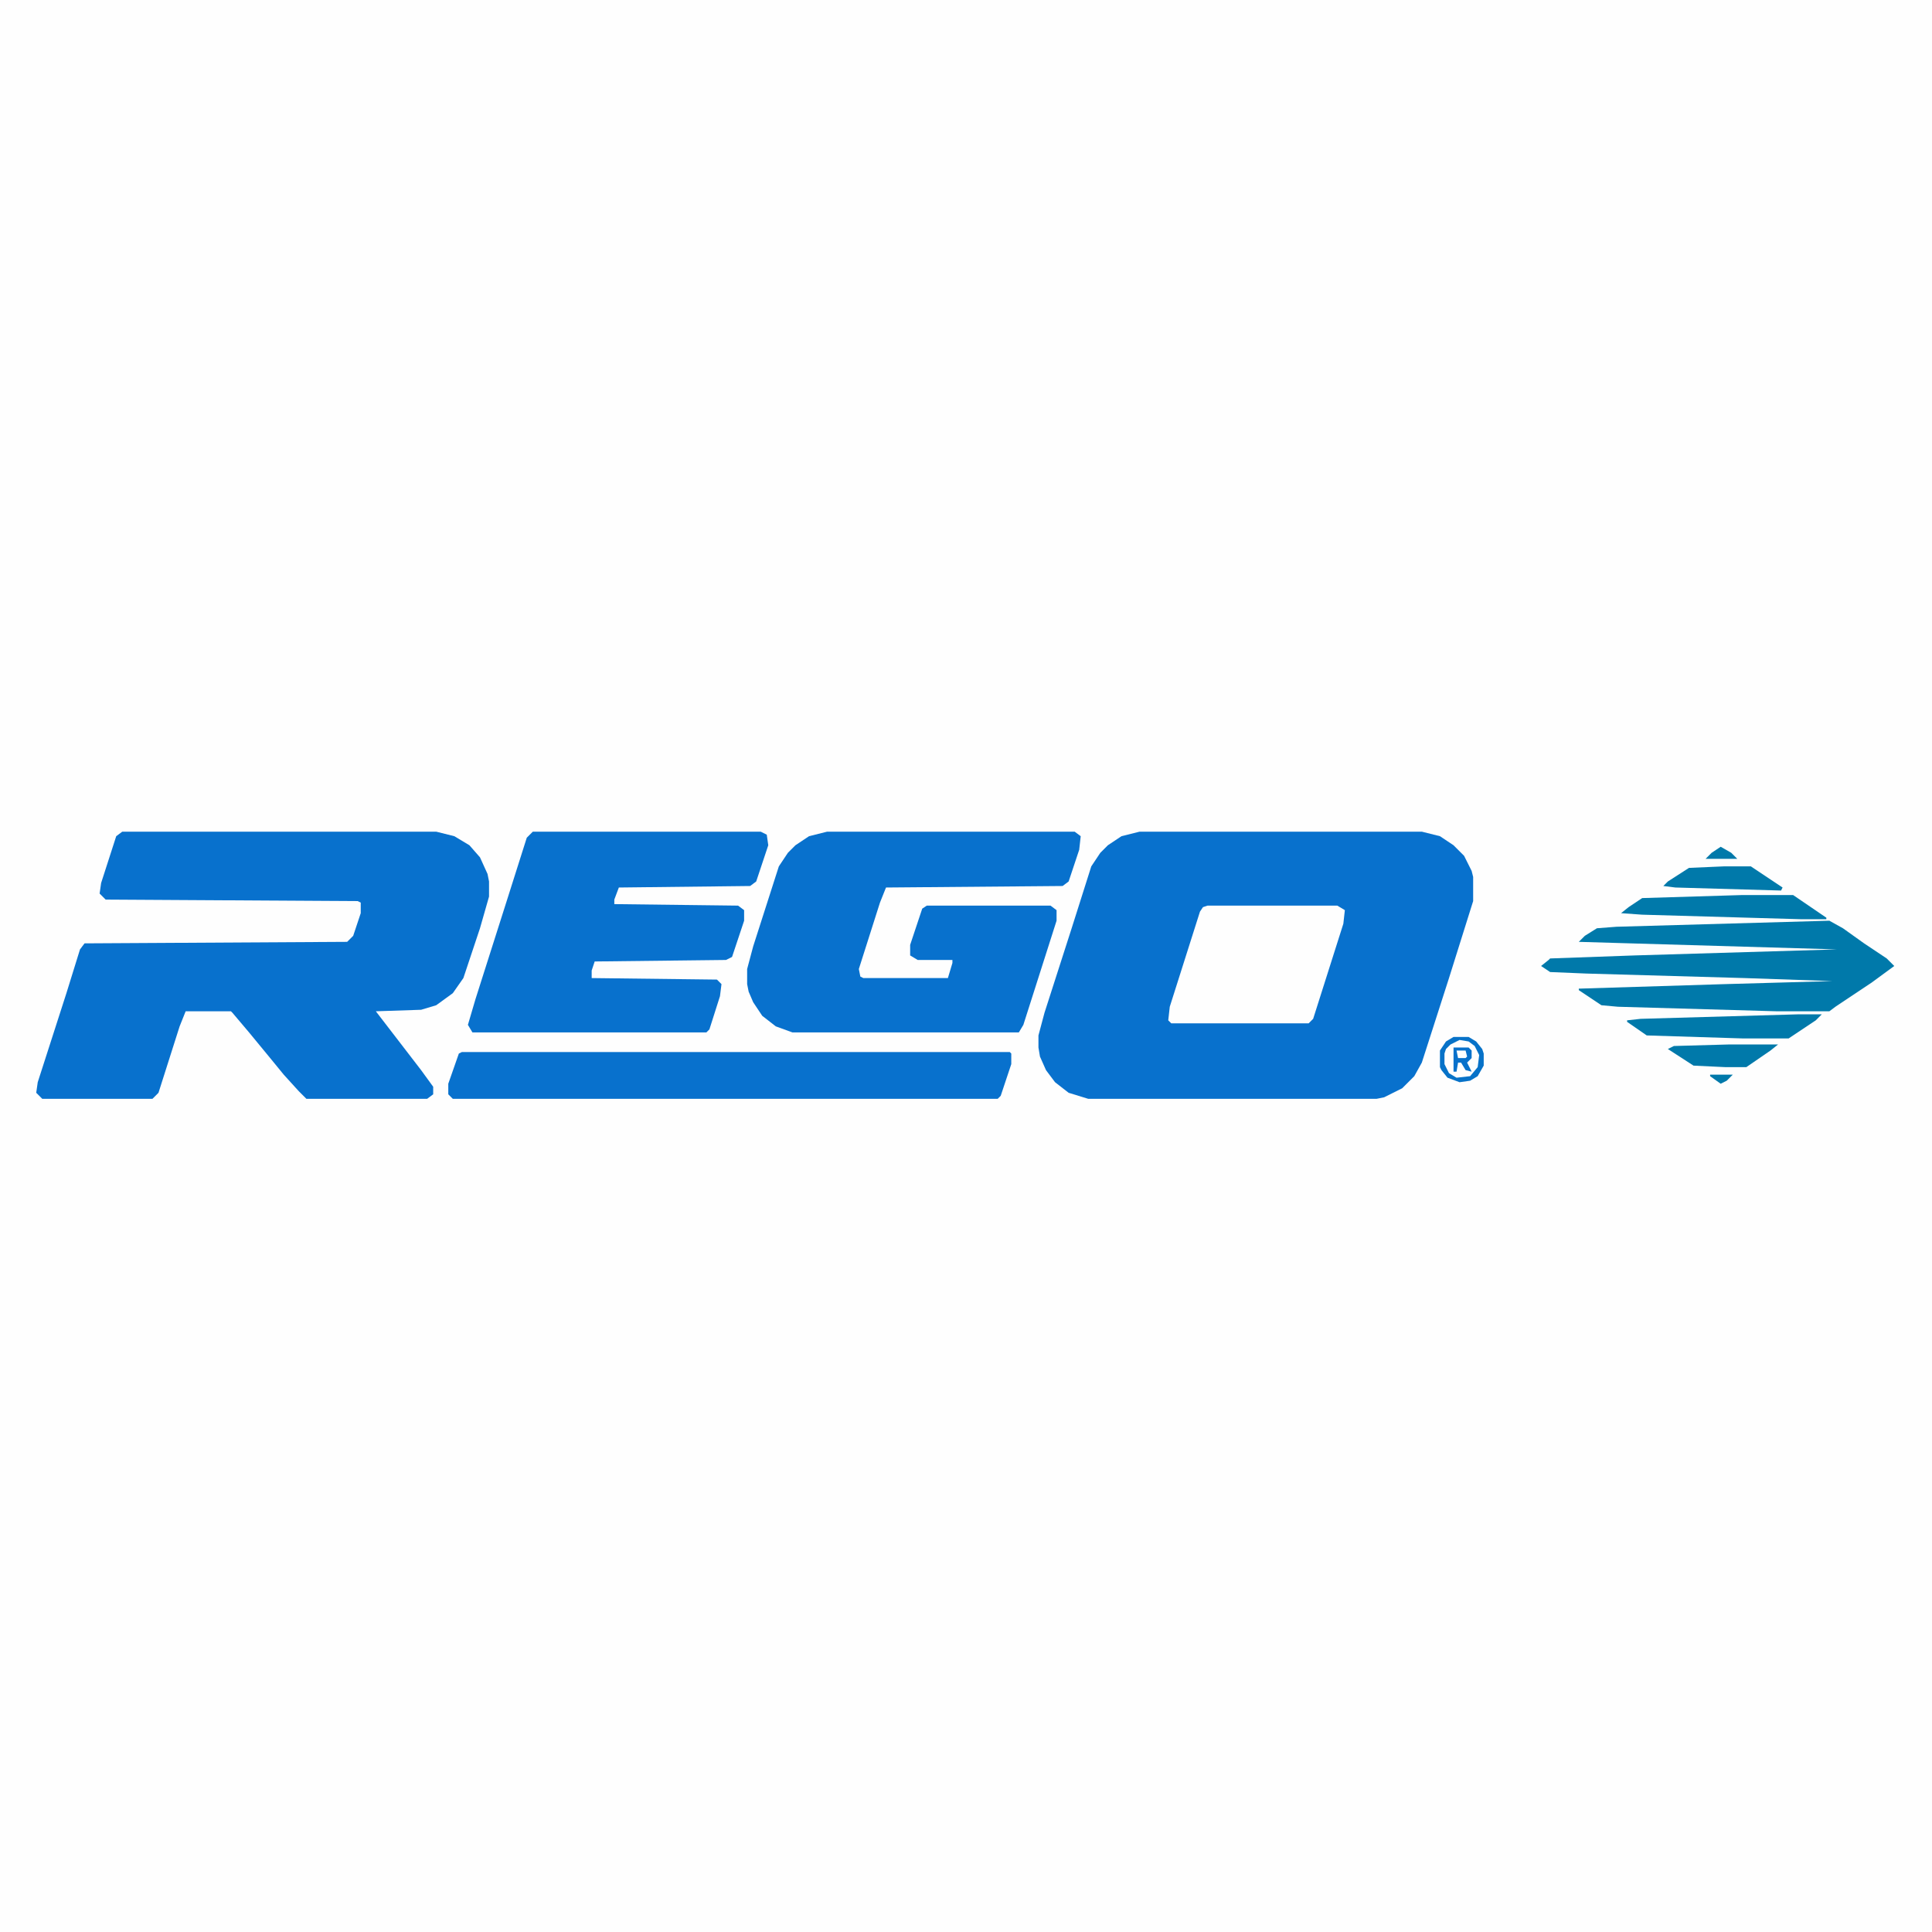
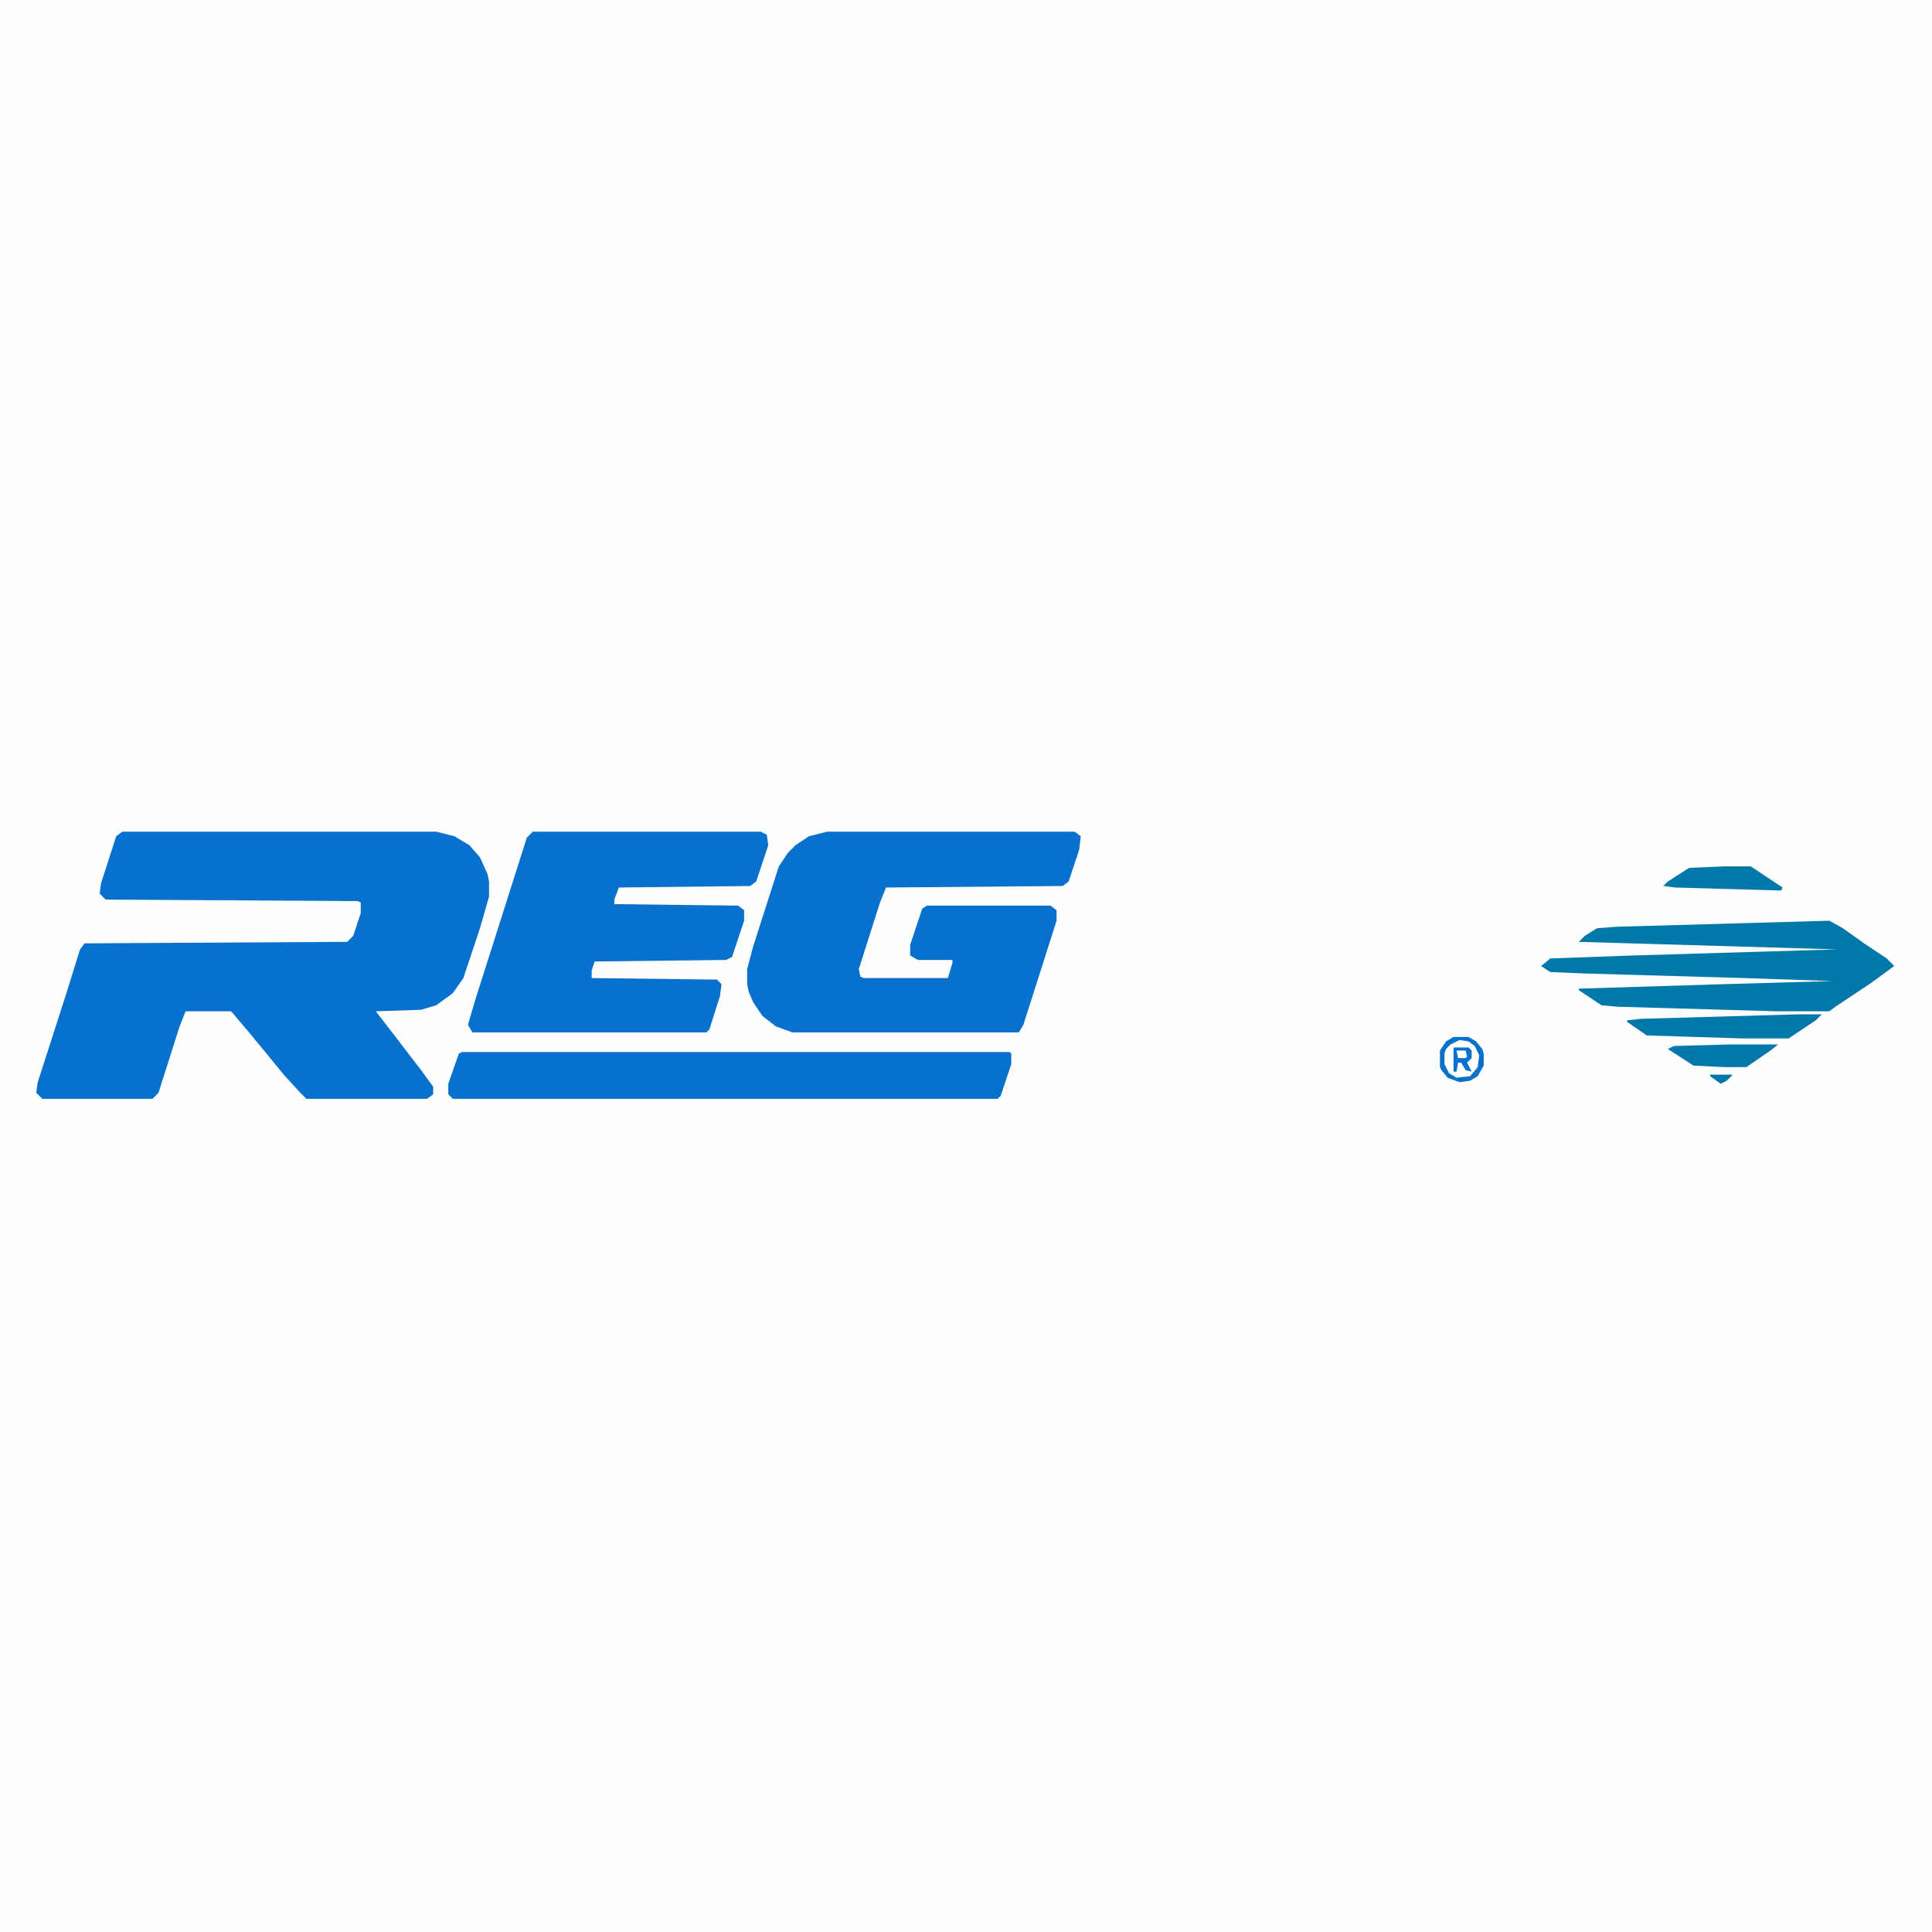
<svg xmlns="http://www.w3.org/2000/svg" version="1.1" viewBox="0 0 1280 1280" width="1280" height="1280">
  <path transform="translate(0)" d="m0 0h1280v1280h-1280z" fill="#FEFEFE" />
-   <path transform="translate(755,551)" d="m0 0h187l12 3 9 6 7 7 5 10 1 4v16l-16 51-18 56-5 9-8 8-12 6-5 1h-191l-13-4-9-7-6-8-4-9-1-6v-8l4-15 18-56 13-41 6-9 5-5 9-6z" fill="#0871CD" />
  <path transform="translate(81,551)" d="m0 0h208l12 3 10 6 7 8 5 11 1 5v10l-6 21-11 33-7 10-11 8-10 3-30 1 30 39 8 11v5l-4 3h-80l-5-5-10-11-9-11-14-17-11-13-1-1h-30l-4 10-14 44-4 4h-73l-4-4 1-7 19-59 9-29 3-4 174-1 4-4 5-15v-7l-2-1-167-1-4-4 1-7 10-31z" fill="#0871CD" />
  <path transform="translate(548,551)" d="m0 0h164l4 3-1 9-7 21-4 3-117 1-4 10-14 44 1 5 2 1h56l3-10v-2h-23l-5-3v-7l8-24 3-2h82l4 3v7l-22 69-3 5h-150l-11-4-9-7-6-9-3-7-1-5v-10l4-15 17-53 6-9 5-5 9-6z" fill="#0871CD" />
  <path transform="translate(353,551)" d="m0 0h151l4 2 1 7-8 24-4 3-87 1-3 8v3l82 1 4 3v7l-8 24-4 2-87 1-2 6v5l83 1 3 3-1 8-7 22-2 2h-155l-3-5 5-17 21-66 13-41z" fill="#0871CD" />
  <path transform="translate(306,697)" d="m0 0h363l1 1v7l-7 21-2 2h-361l-3-3v-7l7-20z" fill="#0871CD" />
  <path transform="translate(1212,610)" d="m0 0 9 5 14 10 15 10 5 5-15 11-24 16-4 3h-35l-105-3-11-1-15-10v-1l97-3 71-2-58-2-105-3-24-1-6-4 5-4 1-1 56-2 134-4-171-5 4-4 8-5 13-1z" fill="#0079AA" />
  <path transform="translate(800,600)" d="m0 0h86l5 3-1 9-20 63-3 3h-91l-2-2 1-9 20-63 2-3z" fill="#FEFEFE" />
-   <path transform="translate(1154,593)" d="m0 0h34l22 15v1h-17l-105-3-14-1 5-4 9-6z" fill="#0079AA" />
  <path transform="translate(1192,672)" d="m0 0h15l-4 4-18 12h-30l-64-2-13-9v-1l9-1z" fill="#0079AA" />
  <path transform="translate(1142,574)" d="m0 0h18l21 14-1 2-70-2-8-1 3-3 14-9z" fill="#0079AA" />
  <path transform="translate(1145,692)" d="m0 0h33l-5 4-16 11h-14l-21-1-17-11 4-2z" fill="#0079AA" />
  <path transform="translate(963,687)" d="m0 0h10l5 3 4 5 1 3v8l-4 7-5 3-7 1-8-3-4-5-1-2v-11l4-6z" fill="#FEFEFE" />
  <path transform="translate(963,687)" d="m0 0h10l5 3 4 5 1 3v8l-4 7-5 3-7 1-8-3-4-5-1-2v-11l4-6zm4 2-6 3-3 3-1 3v7l3 6 5 3 9-1 5-6 1-8-3-6-4-3z" fill="#0772C8" />
  <path transform="translate(963,694)" d="m0 0h10l2 2v5l-3 3 3 6-4-1-3-5h-2l-1 6h-2z" fill="#0871CB" />
-   <path transform="translate(1140,561)" d="m0 0 7 4 4 4h-21l4-4z" fill="#0079AA" />
  <path transform="translate(1133,712)" d="m0 0h15l-4 4-4 2-7-5z" fill="#0079AA" />
  <path transform="translate(965,696)" d="m0 0h6l1 4-1 1h-5z" fill="#FEFEFE" />
</svg>